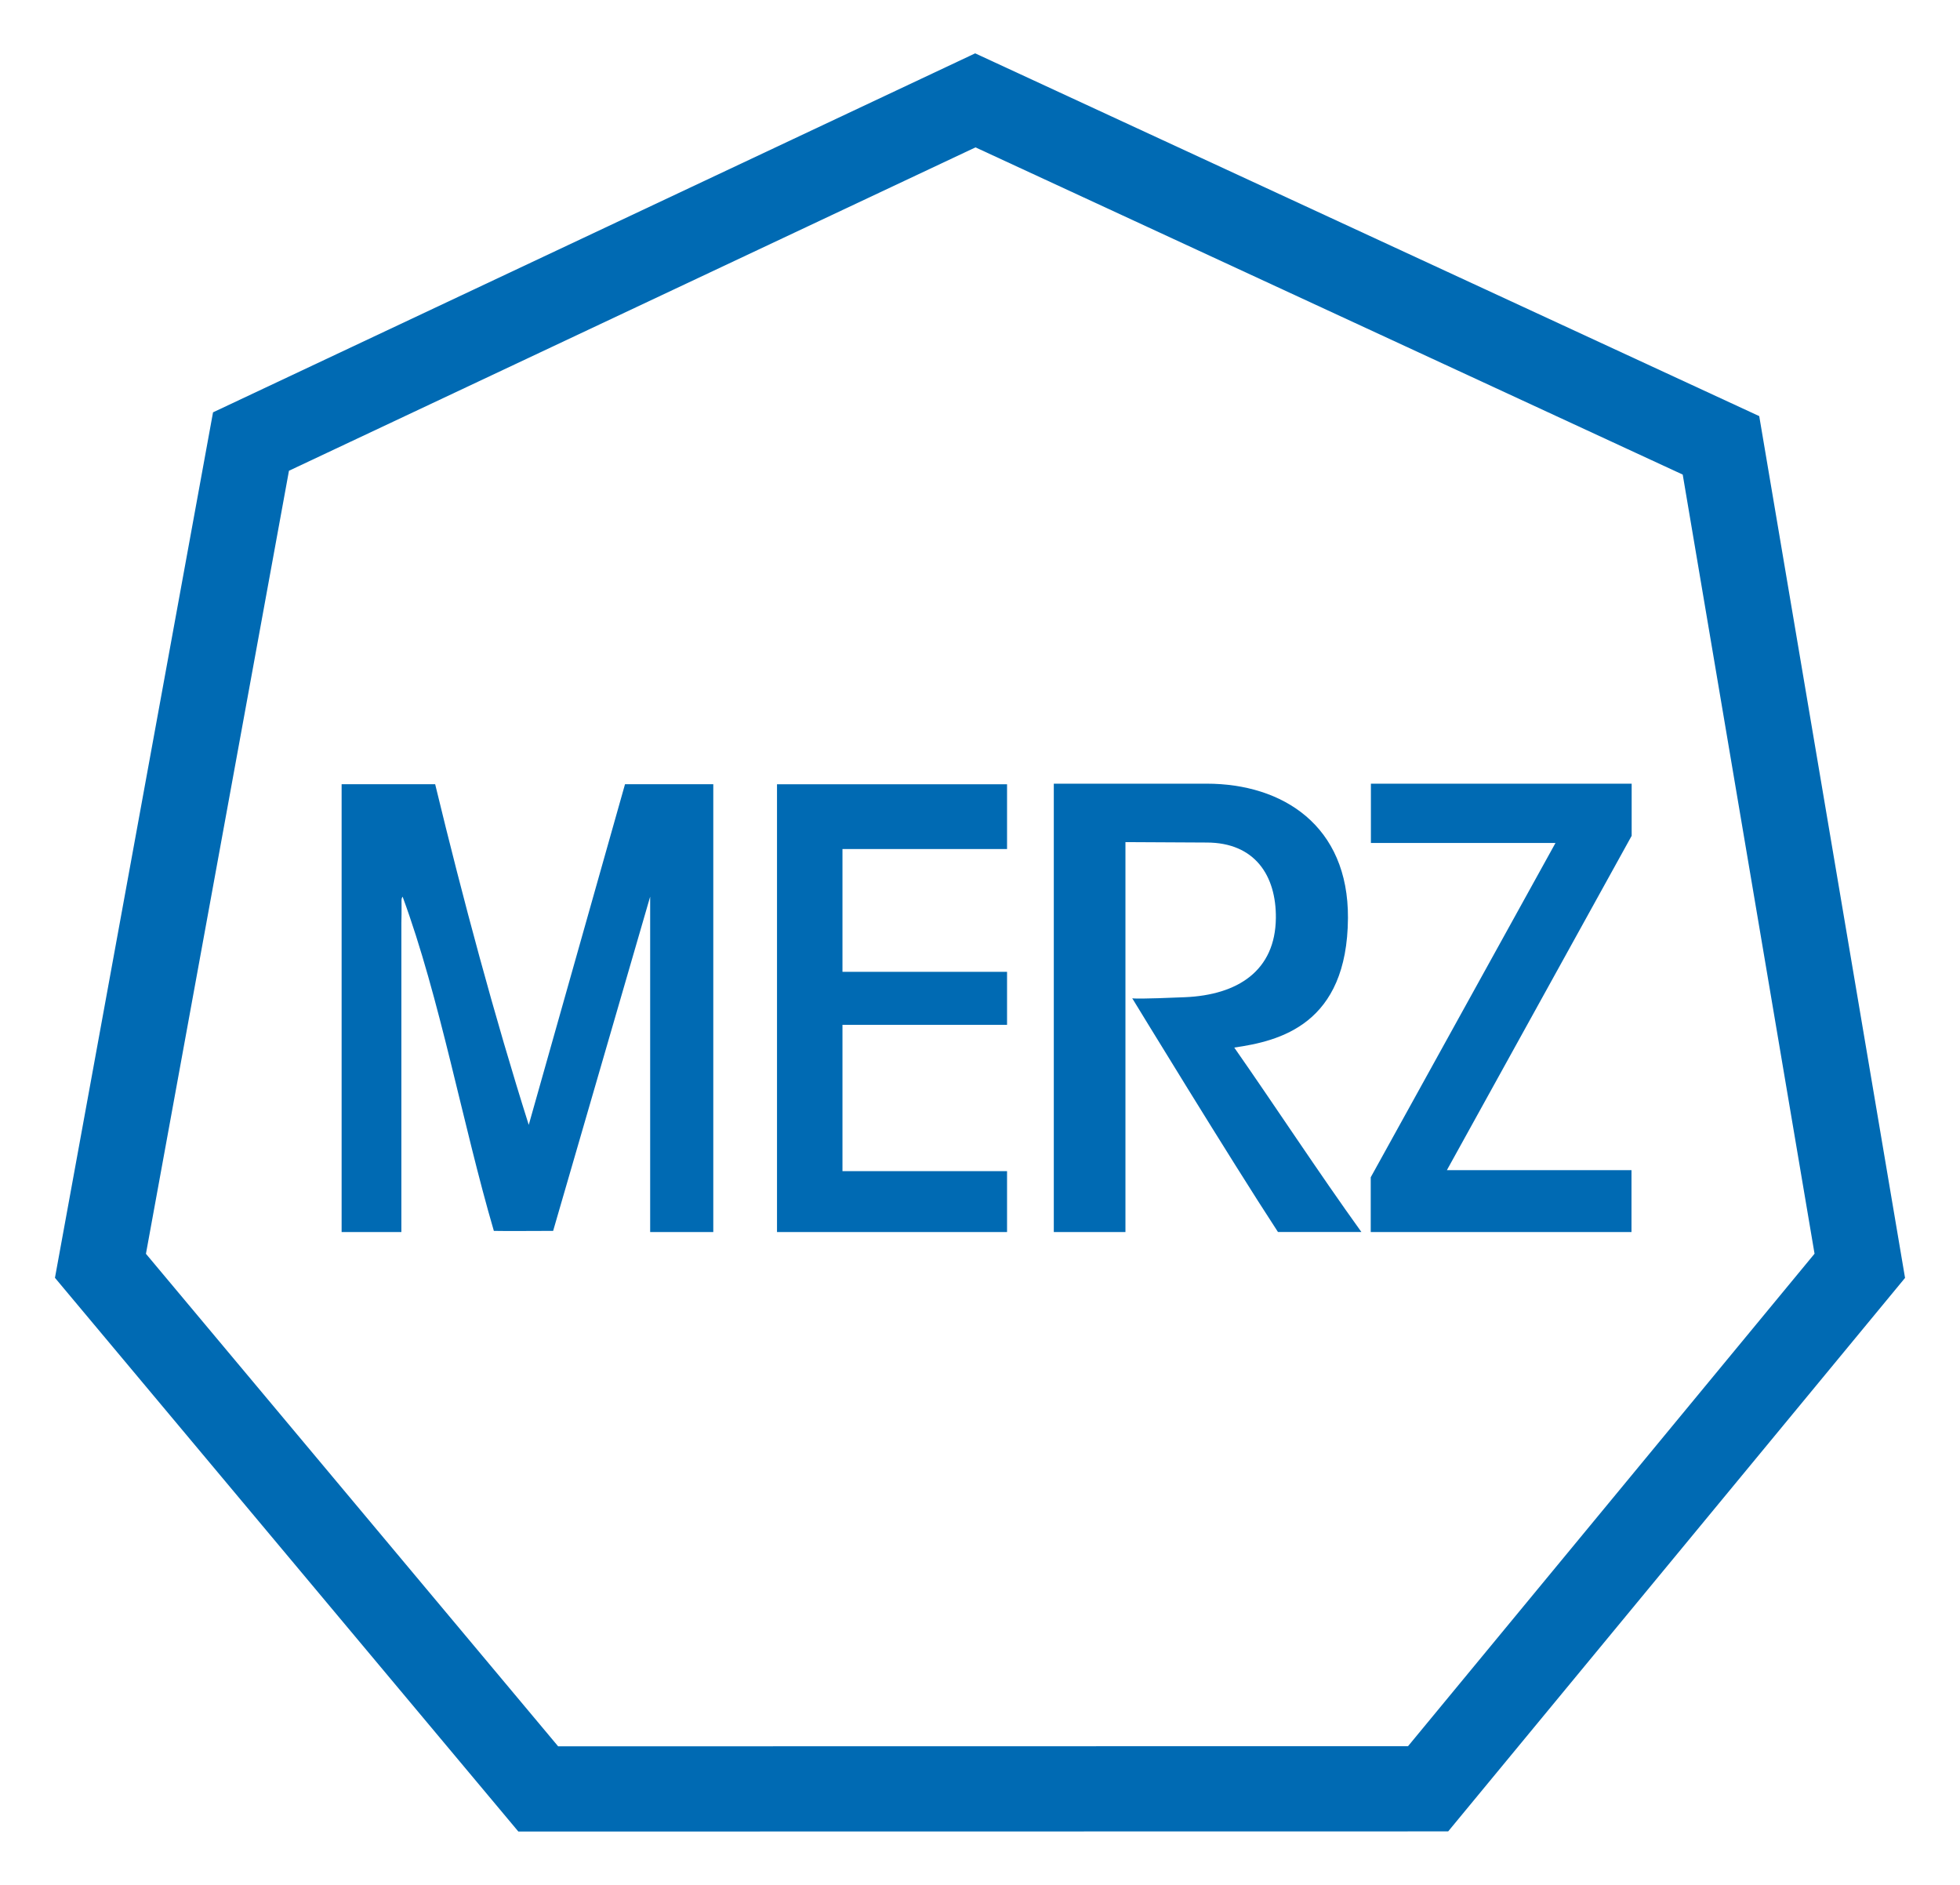
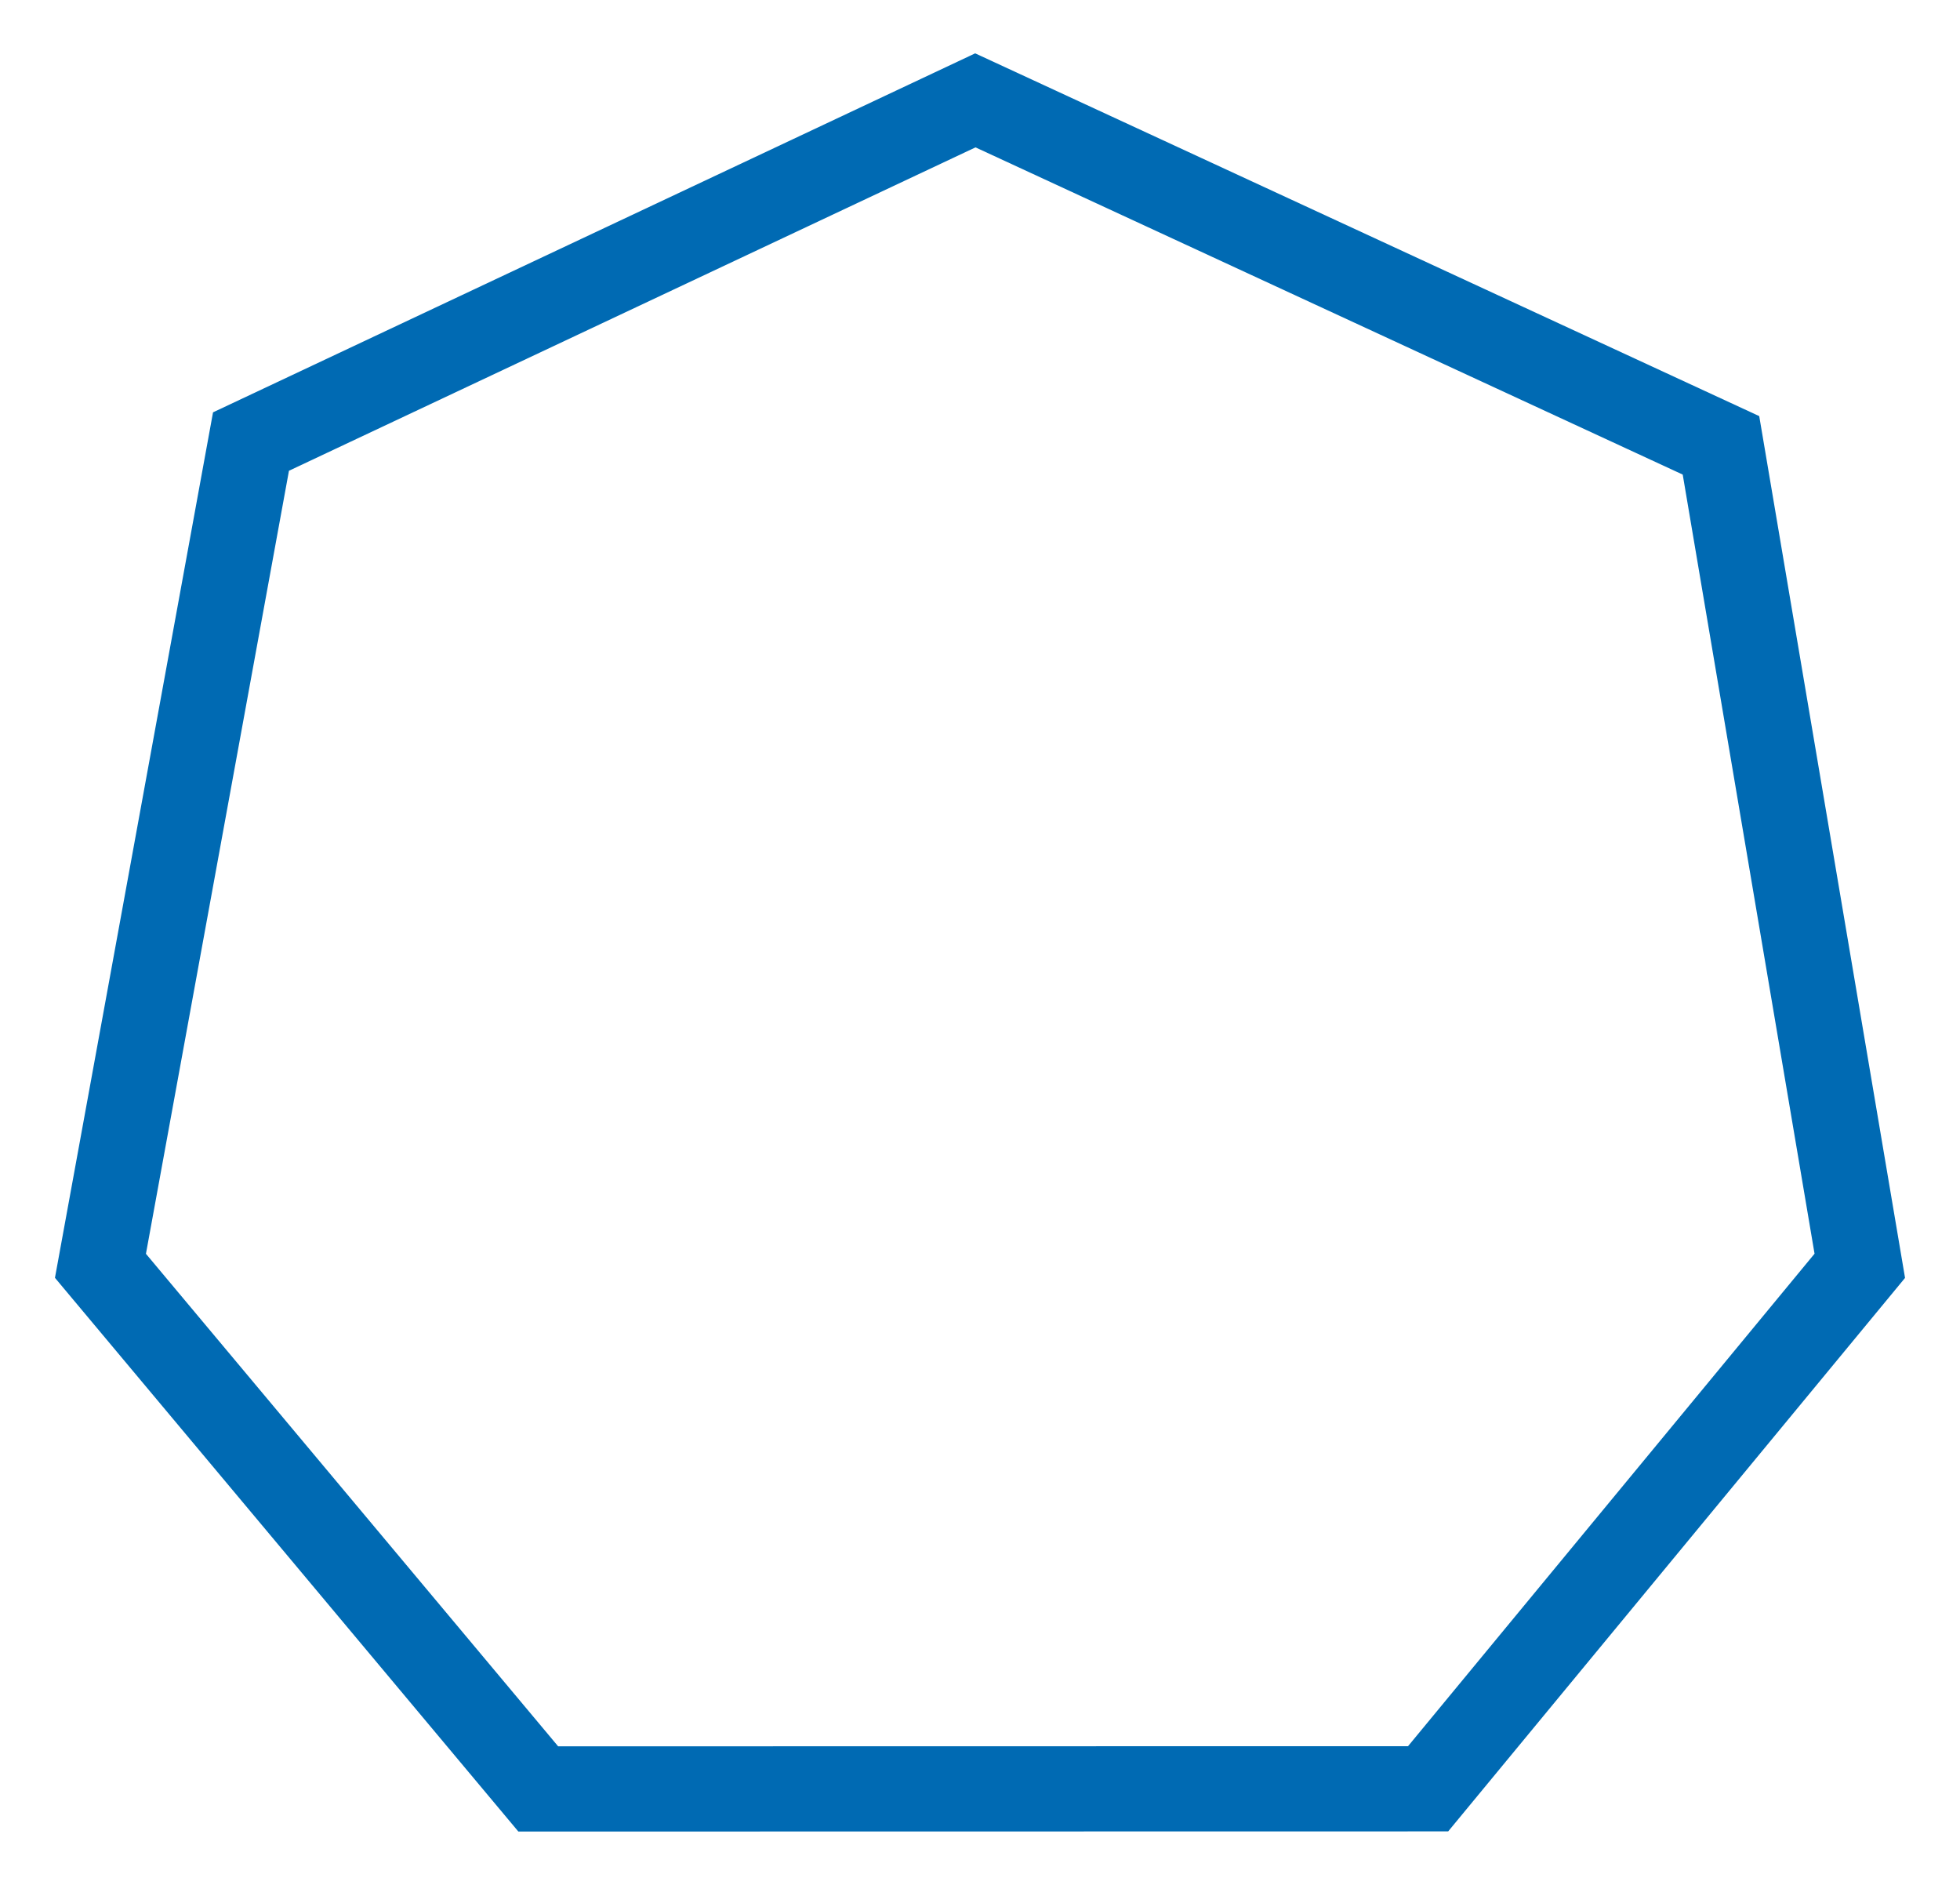
<svg xmlns="http://www.w3.org/2000/svg" version="1.1" id="svg6233" width="104" height="100" viewBox="-12.202 -12.202 447.628 431.122">
  <defs id="defs6235" />
  <path d="M 44.846,88.792 210.546,10.753 381.117,89.662 412.873,277.322 314.12,396.941 110.558,396.974 10.407,277.322 44.846,88.792 Z" style="fill:none;stroke:#006ab3;stroke-width:19.488;stroke-linecap:butt;stroke-linejoin:miter;stroke-miterlimit:3.864;stroke-dasharray:none;stroke-opacity:1" id="path5287" />
-   <path id="path5289" d="m 263.463,167.047 c -12.648,-0.001 -34.969,0.006 -34.969,0.006 l 0,102.545 16.389,0 0,-89.188 c 0,0 15.263,0.098 18.58,0.098 11.018,0 15.926,7.556 15.83,17.268 -0.119,12.076 -8.734,17.596 -20.789,18.109 -9.952,0.424 -11.776,0.322 -12.066,0.244 0.092,0.151 22.494,36.888 33.334,53.455 l 19.084,0 c -9.742,-13.526 -19.998,-29.194 -29.084,-42.182 10.351,-1.479 25.87,-5.251 26.012,-29.627 0.122,-21.136 -14.928,-30.727 -32.32,-30.729 z m -17.025,49.082 c -1.9e-4,-3.1e-4 -0.031,-0.049 -0.031,-0.049 0,0 -0.068,0.022 0.031,0.049 z m 54.596,-49.076 0,13.549 42.229,0 -42.268,76.473 0,12.525 59.652,0 0,-14.16 -42.229,0 42.268,-76.473 0,-11.914 -59.652,0 z m -170.627,0.109 -22.023,77.924 c -7.809,-24.692 -15.003,-51.444 -21.408,-77.922 l -21.398,0 0,102.434 13.668,0 0,-70.711 c 0.044,-1.5 0.043,-2.398 0.043,-3.898 0,-1.5 -0.088,-1.589 0.236,-2.107 8.558,23.211 13.719,51.995 20.877,76.451 0.78,0.06 13.562,0 13.562,0 l 22.195,-76.449 0,76.715 14.441,0 0,-102.436 -20.193,0 z m 34.768,0.014 0,102.424 52.625,0 0,-13.924 -37.65,0 0,-33.477 37.65,0 0,-12.125 -37.65,0 0,-28.074 37.65,0 0,-14.824 -52.625,0 z" style="fill:#006ab3;fill-opacity:1;fill-rule:nonzero;stroke:none" />
</svg>